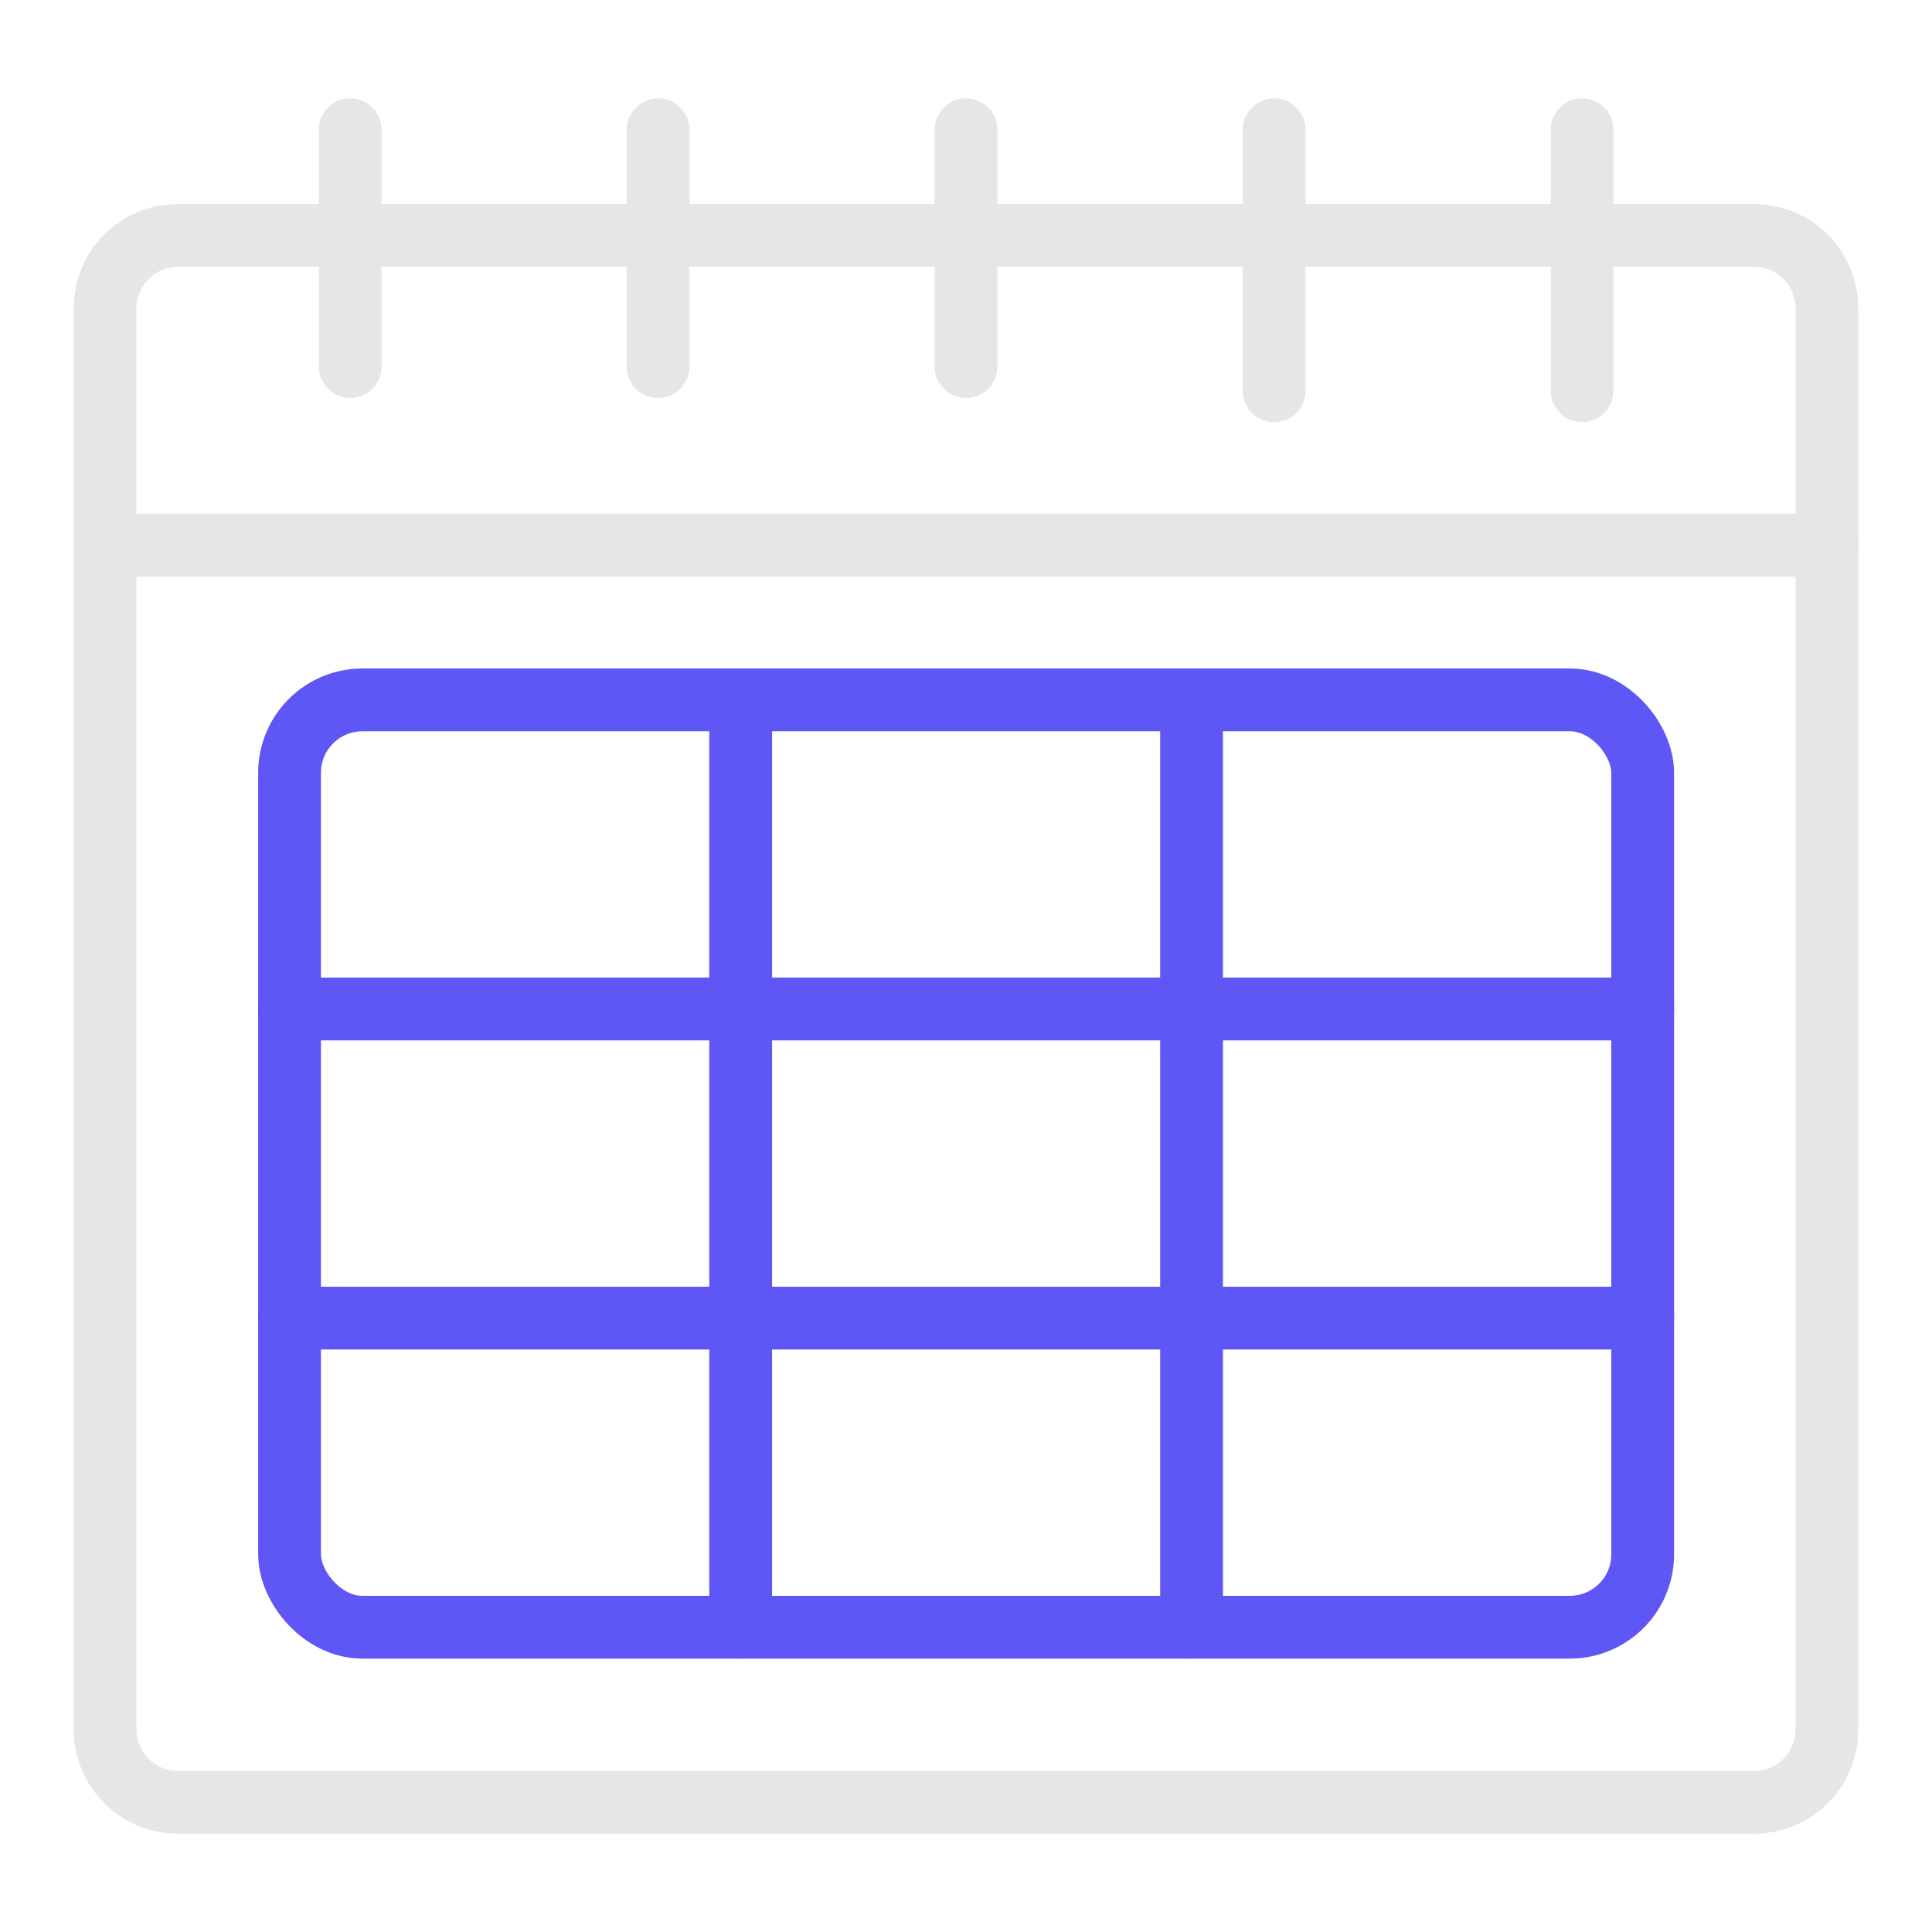
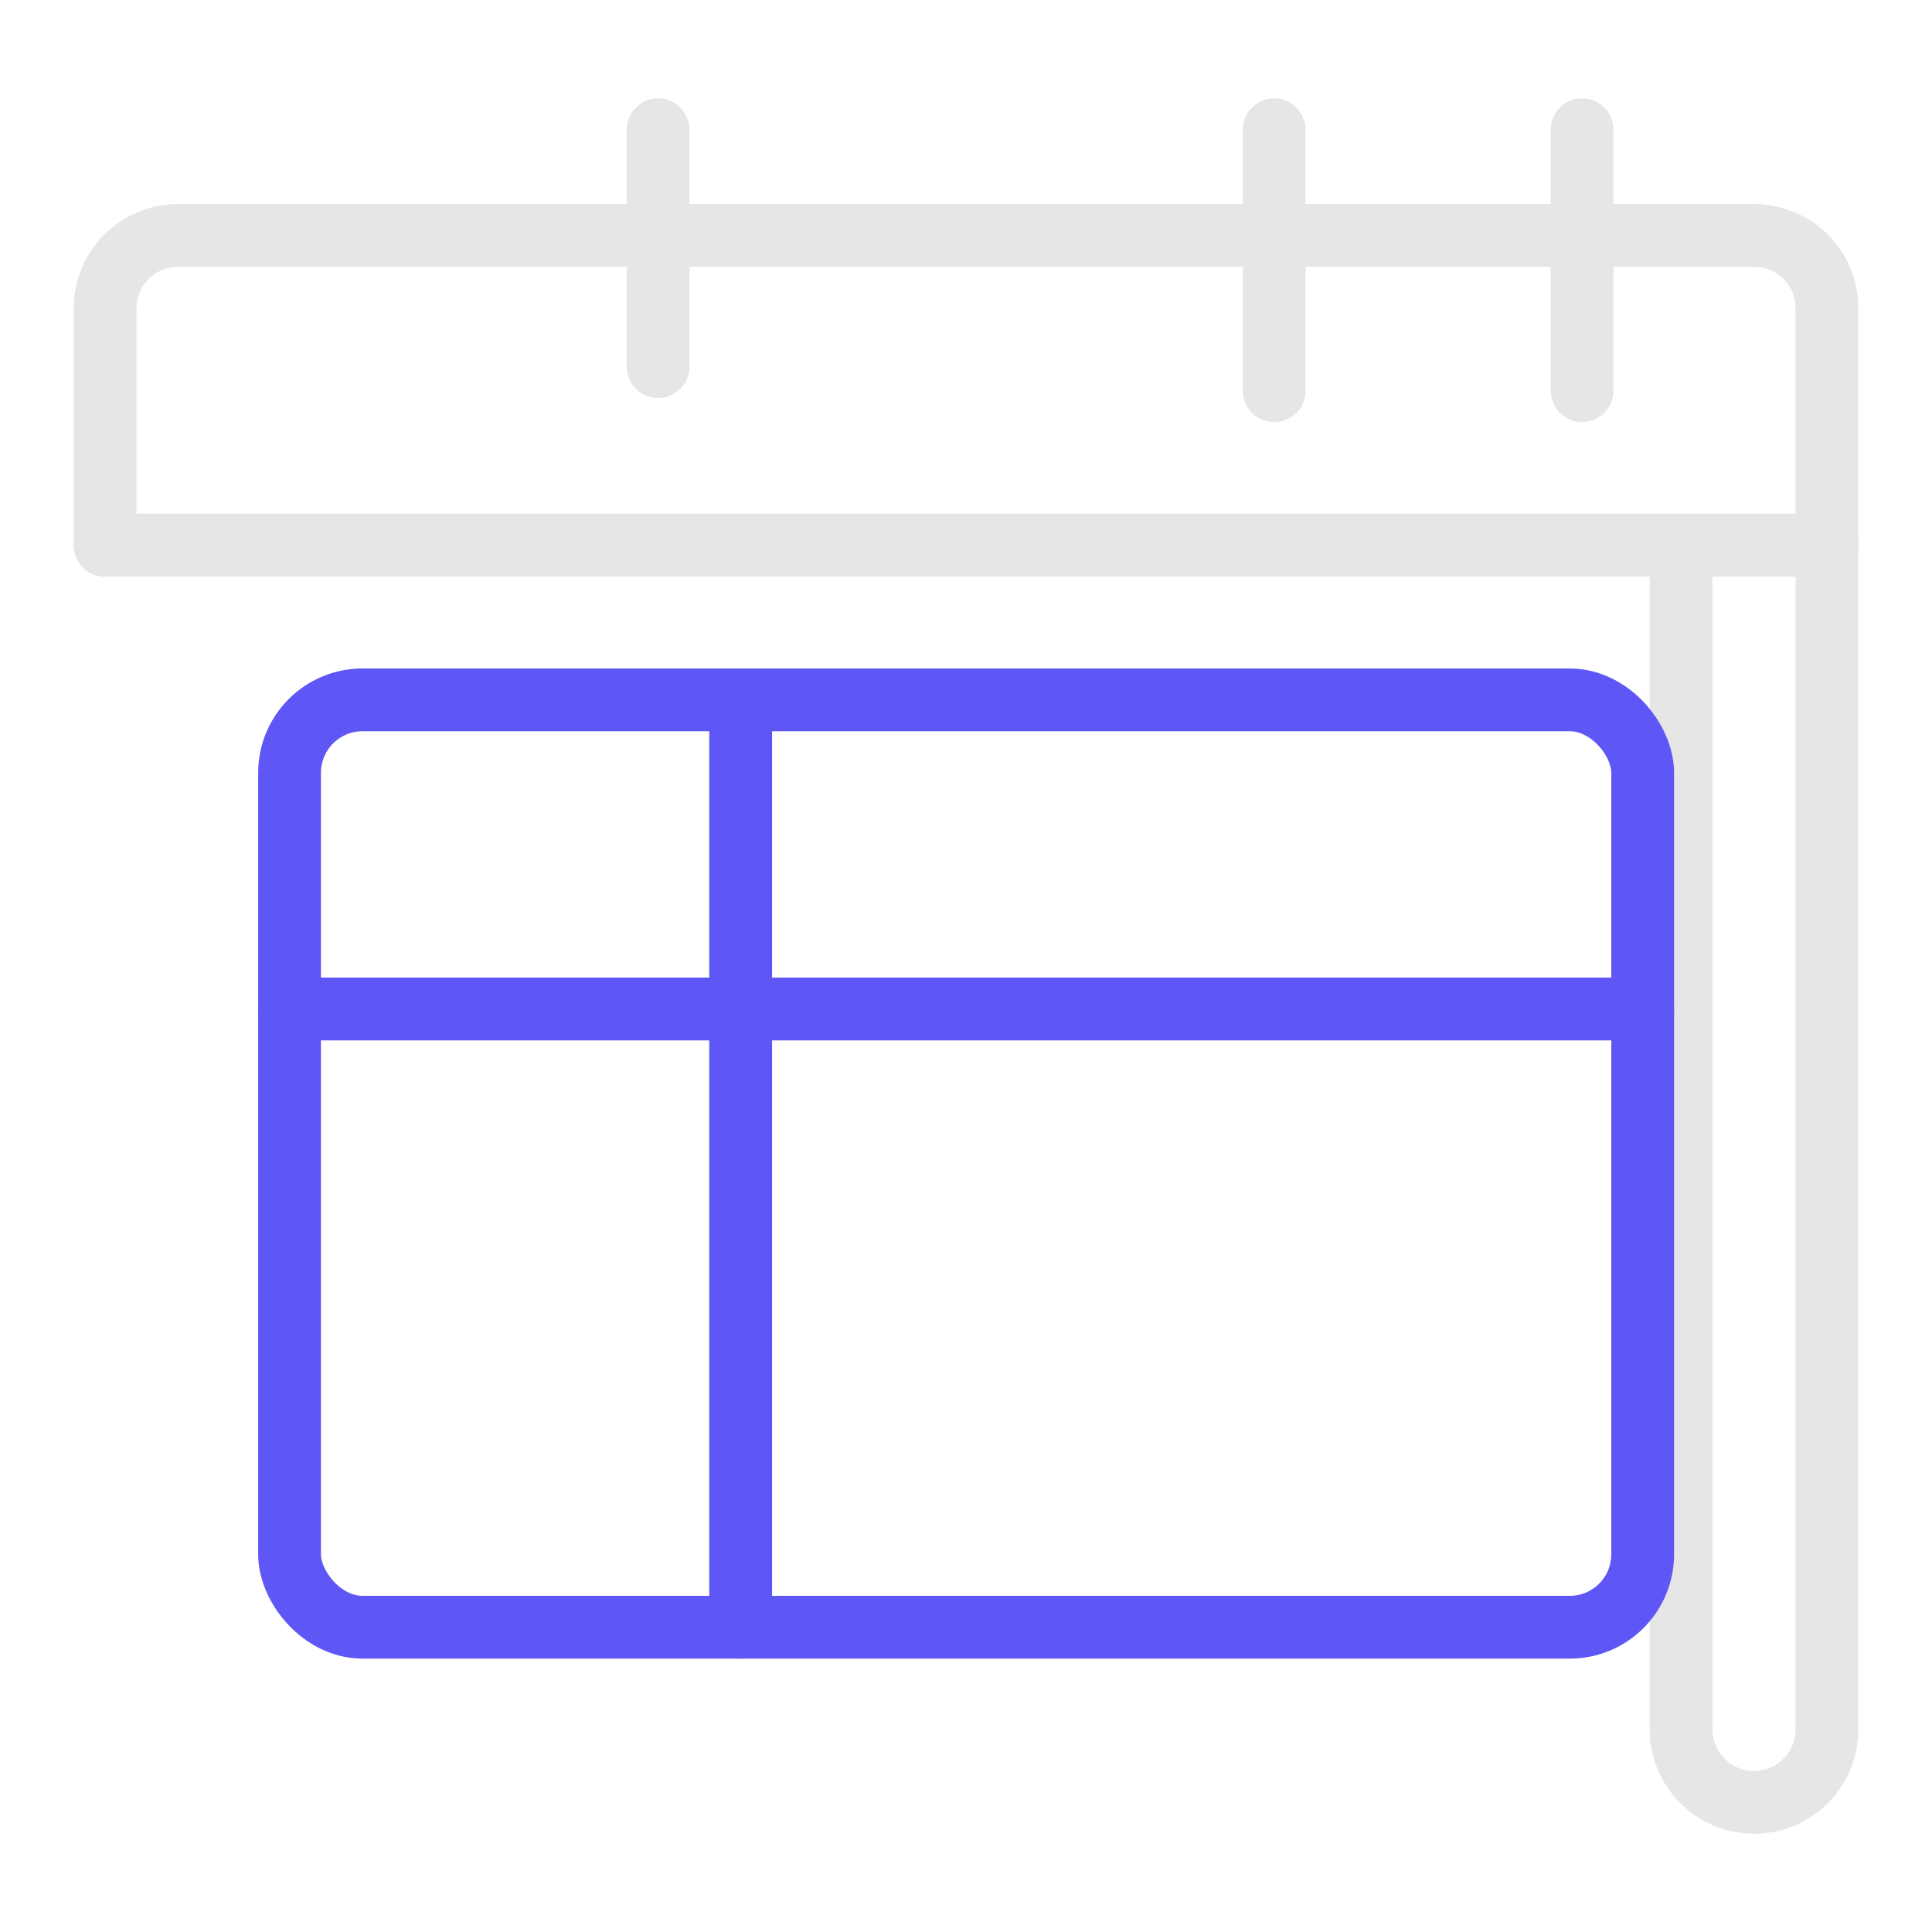
<svg xmlns="http://www.w3.org/2000/svg" id="casino" width="80" height="80" viewBox="0 0 80 80">
  <defs>
    <style>
      .cls-1 {
        stroke: #e6e6e6;
      }

      .cls-1, .cls-2 {
        fill: none;
        stroke-linecap: round;
        stroke-linejoin: round;
        stroke-width: 2.6px;
      }

      .cls-2 {
        stroke: #5f57f5;
      }
    </style>
  </defs>
  <g id="release_year" data-name="release year">
    <g>
      <g>
        <path class="cls-1" d="M7.37,9.75h65.26c1.67,0,3.02,1.35,3.02,3.02v9.8H4.35v-9.8c0-1.67,1.35-3.02,3.02-3.02Z" />
-         <path class="cls-1" d="M4.35,22.58h71.3v49.03c0,1.67-1.35,3.02-3.02,3.02H7.37c-1.67,0-3.02-1.35-3.02-3.02V22.58Z" />
+         <path class="cls-1" d="M4.35,22.58h71.3v49.03c0,1.67-1.35,3.02-3.02,3.02c-1.67,0-3.02-1.35-3.02-3.02V22.58Z" />
        <line class="cls-1" x1="27.25" y1="15.18" x2="27.25" y2="5.37" />
-         <line class="cls-1" x1="14.5" y1="15.18" x2="14.5" y2="5.37" />
        <line class="cls-1" x1="52.76" y1="16.18" x2="52.76" y2="5.37" />
-         <line class="cls-1" x1="40" y1="15.18" x2="40" y2="5.37" />
        <line class="cls-1" x1="65.51" y1="16.18" x2="65.51" y2="5.37" />
      </g>
      <g>
        <rect class="cls-2" x="11.99" y="28.98" width="56.03" height="38.4" rx="3.02" ry="3.02" />
-         <line class="cls-2" x1="49.34" y1="28.98" x2="49.34" y2="67.38" />
        <line class="cls-2" x1="30.67" y1="28.98" x2="30.67" y2="67.38" />
        <line class="cls-2" x1="11.99" y1="41.78" x2="68.02" y2="41.78" />
-         <line class="cls-2" x1="11.99" y1="54.58" x2="68.02" y2="54.58" />
      </g>
    </g>
  </g>
</svg>